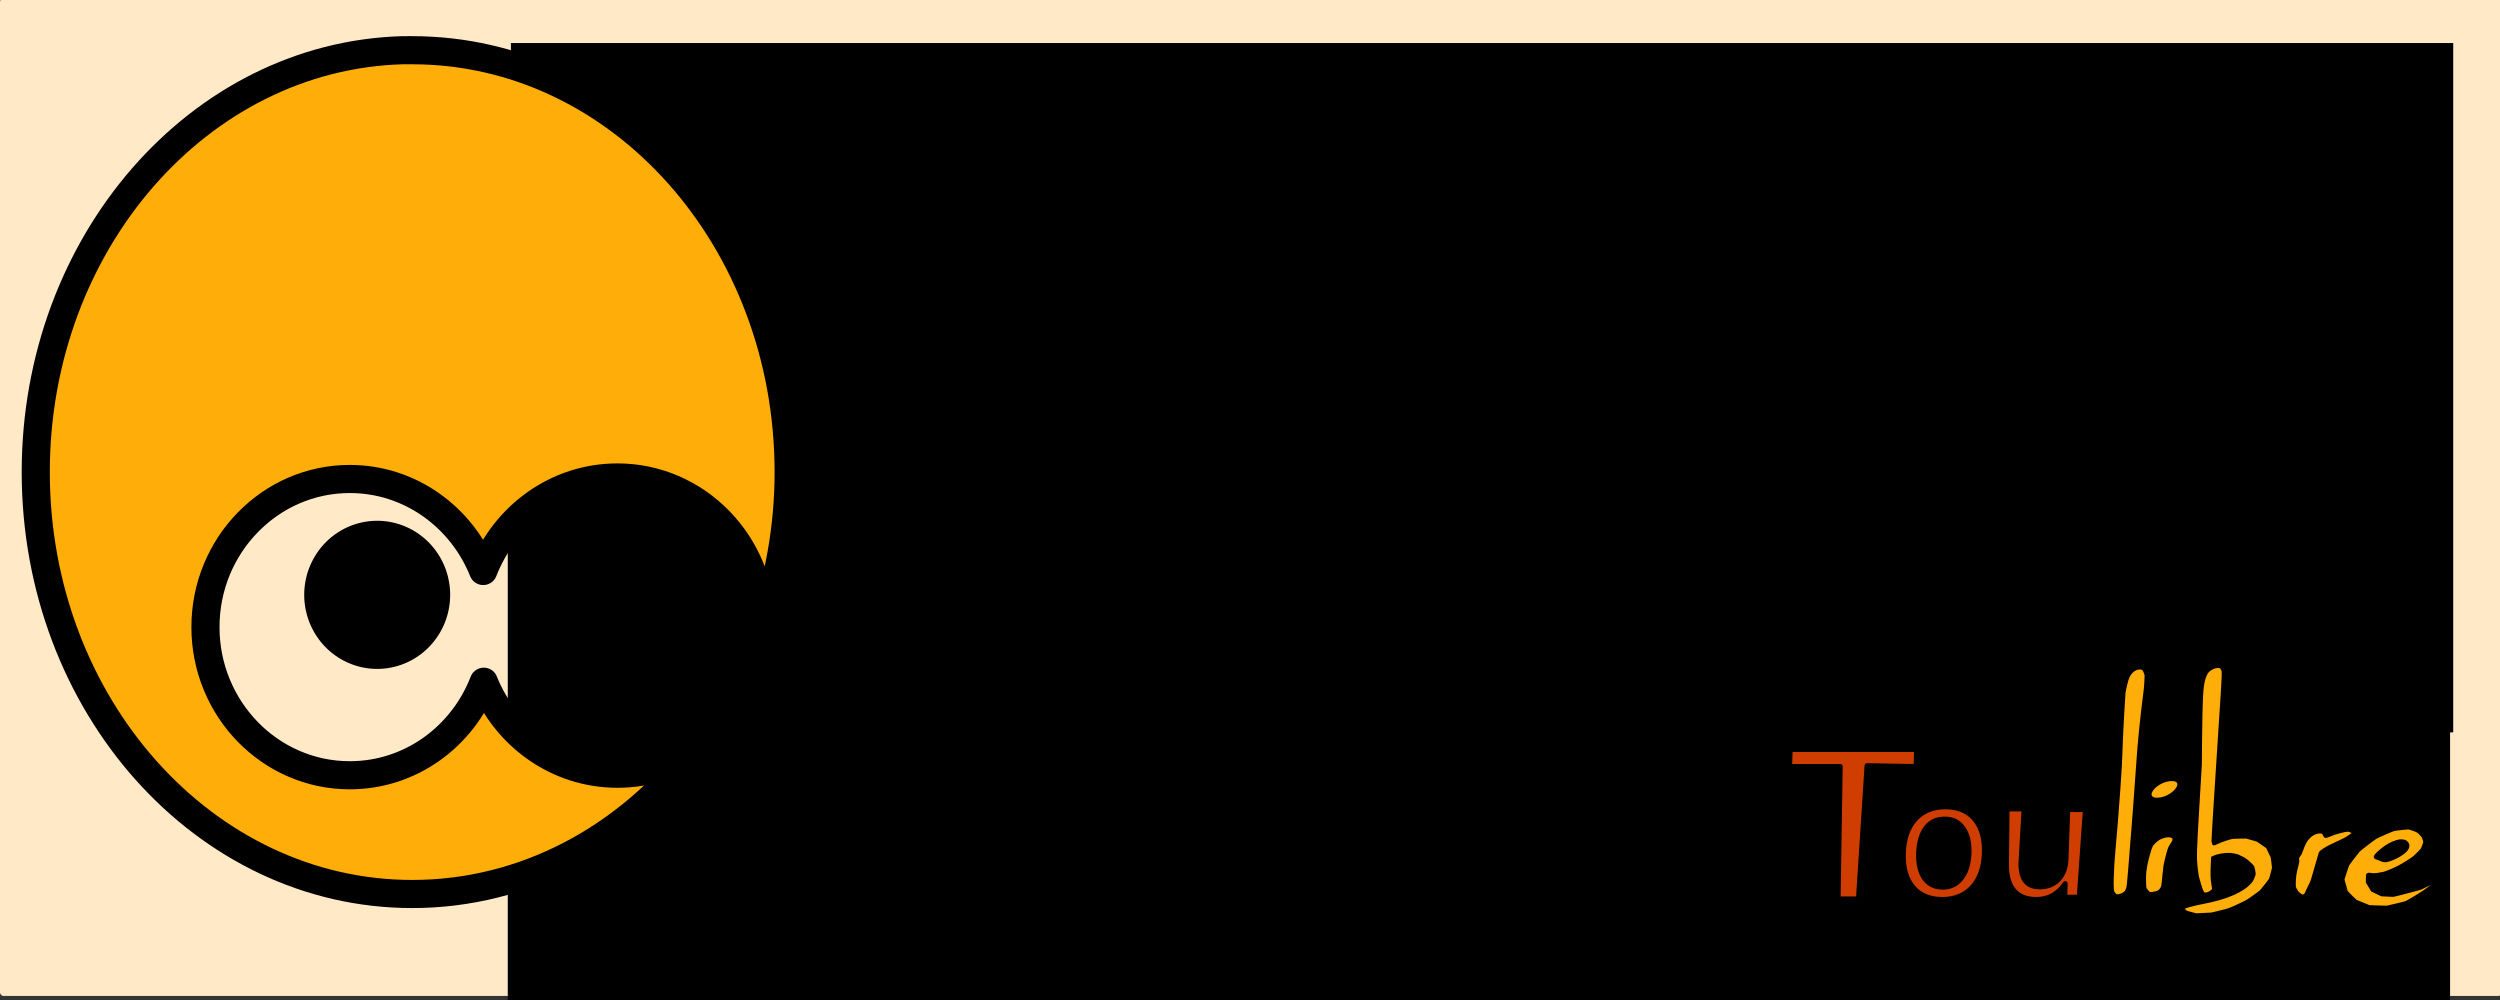
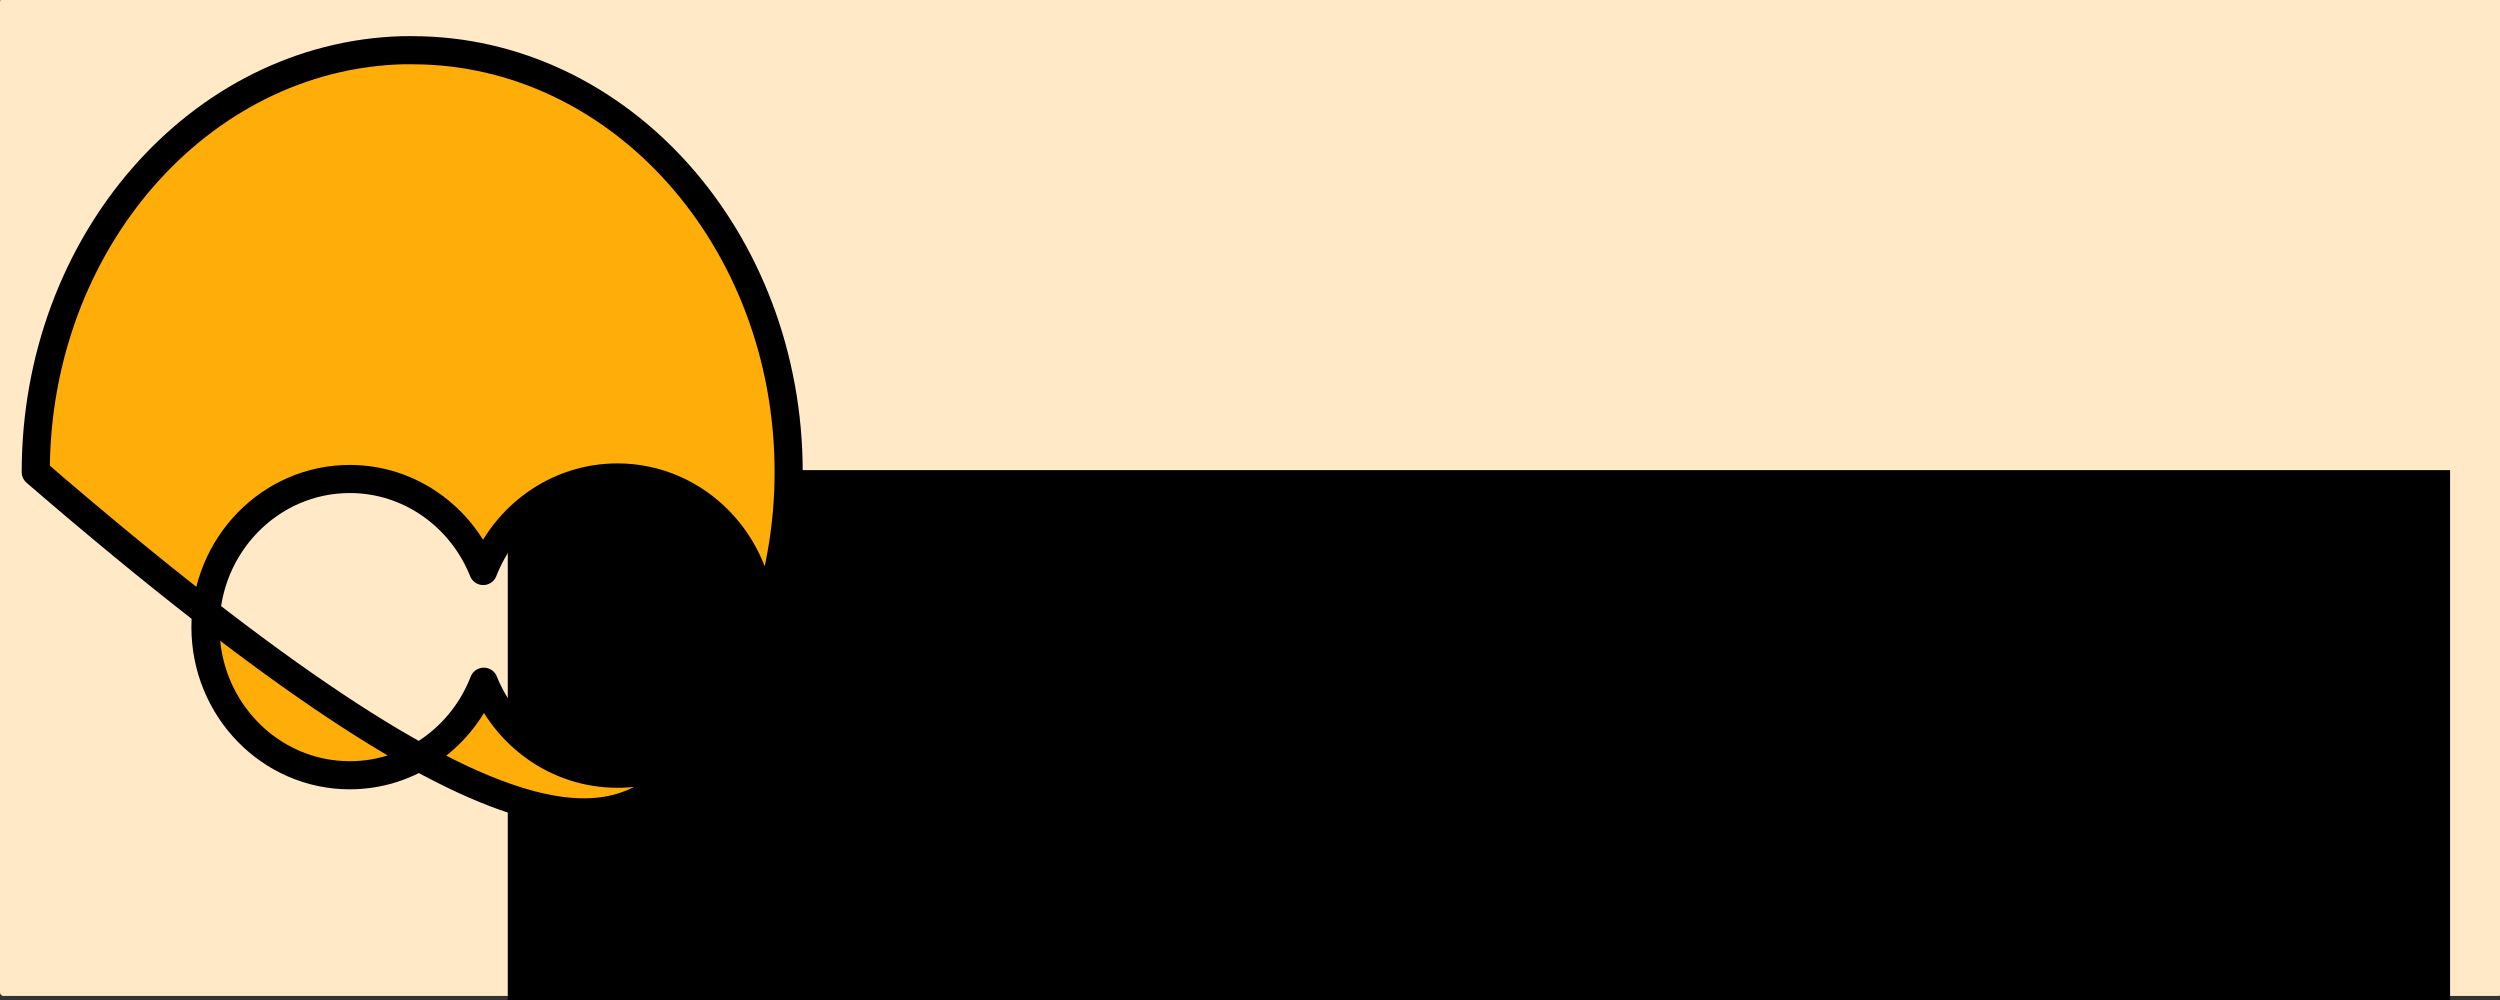
<svg xmlns="http://www.w3.org/2000/svg" xmlns:ns1="http://sodipodi.sourceforge.net/DTD/sodipodi-0.dtd" xmlns:ns2="http://www.inkscape.org/namespaces/inkscape" width="7086.614" height="2834.646" id="svg2" ns1:version="0.32" ns2:version="0.46" version="1.0" ns1:docname="banniere2.svg" ns2:output_extension="org.inkscape.output.svg.inkscape" ns2:export-filename="/home/thomas/libre/toulibre/banniere2.png" ns2:export-xdpi="40.005001" ns2:export-ydpi="40.005001">
  <rect width="100%" height="100%" fill="#333333" stroke="none" />
  <defs id="defs4">
    <linearGradient id="linearGradient4757">
      <stop style="stop-color:#000000;stop-opacity:0;" offset="0" id="stop4759" />
      <stop id="stop4765" offset="0" style="stop-color:#fffeff;stop-opacity:0.329;" />
      <stop style="stop-color:#fffeff;stop-opacity:0.767;" offset="0.169" id="stop4767" />
      <stop style="stop-color:#ffffff;stop-opacity:0.945;" offset="1" id="stop4761" />
    </linearGradient>
    <linearGradient id="linearGradient3226">
      <stop style="stop-color:#00007e;stop-opacity:1;" offset="0" id="stop3228" />
      <stop style="stop-color:#000000;stop-opacity:0;" offset="1" id="stop3230" />
    </linearGradient>
    <ns2:perspective ns1:type="inkscape:persp3d" ns2:vp_x="0 : 526.18109 : 1" ns2:vp_y="0 : 1000 : 0" ns2:vp_z="744.09448 : 526.18109 : 1" ns2:persp3d-origin="372.04724 : 350.78739 : 1" id="perspective10" />
    <ns2:perspective id="perspective2450" ns2:persp3d-origin="372.04724 : 350.78739 : 1" ns2:vp_z="744.09448 : 526.18109 : 1" ns2:vp_y="0 : 1000 : 0" ns2:vp_x="0 : 526.18109 : 1" ns1:type="inkscape:persp3d" />
    <ns2:perspective id="perspective4748" ns2:persp3d-origin="372.04724 : 350.78739 : 1" ns2:vp_z="744.09448 : 526.18109 : 1" ns2:vp_y="0 : 1000 : 0" ns2:vp_x="0 : 526.18109 : 1" ns1:type="inkscape:persp3d" />
    <ns2:perspective id="perspective4847" ns2:persp3d-origin="372.04724 : 350.78739 : 1" ns2:vp_z="744.09448 : 526.18109 : 1" ns2:vp_y="0 : 1000 : 0" ns2:vp_x="0 : 526.18109 : 1" ns1:type="inkscape:persp3d" />
  </defs>
  <ns1:namedview id="base" pagecolor="#ffffff" bordercolor="#666666" borderopacity="1.0" gridtolerance="10000" guidetolerance="10" objecttolerance="10" ns2:pageopacity="1" ns2:pageshadow="2" ns2:zoom="0.087" ns2:cx="3321.9474" ns2:cy="1431.3953" ns2:document-units="px" ns2:current-layer="layer3" showgrid="false" units="cm" ns2:window-width="1280" ns2:window-height="773" ns2:window-x="0" ns2:window-y="0" />
  <g ns2:label="Fond" ns2:groupmode="layer" id="layer1">
    <rect style="opacity:1;fill:#ffe9c7;fill-opacity:1;fill-rule:nonzero;stroke:none;stroke-opacity:1" id="rect5846" width="7091.954" height="2827.586" x="1.1368684e-13" y="-4.435" ry="9.667" rx="9.667" />
  </g>
  <g ns2:groupmode="layer" id="layer3" ns2:label="Toulibre">
    <flowRoot xml:space="preserve" id="flowRoot4770" style="font-size:72px;font-style:normal;font-weight:normal;fill:#000000;fill-opacity:1;stroke:none;stroke-width:1px;stroke-linecap:butt;stroke-linejoin:miter;stroke-opacity:1;font-family:Bitstream Vera Sans" transform="translate(-45.977,22.989)">
      <flowRegion id="flowRegion4772">
-         <rect id="rect4774" width="5505.747" height="1954.023" x="1494.253" y="99.013" style="font-size:72px" />
-       </flowRegion>
+         </flowRegion>
      <flowPara id="flowPara4776" style="font-size:400px;text-align:end;text-anchor:end">Pour une société numérique citoyenne</flowPara>
    </flowRoot>
    <flowRoot xml:space="preserve" id="flowRoot4778" style="font-size:72px;font-style:normal;font-weight:normal;fill:#000000;fill-opacity:1;stroke:none;stroke-width:1px;stroke-linecap:butt;stroke-linejoin:miter;stroke-opacity:1;font-family:Bitstream Vera Sans" transform="translate(-54.909,1233.64)">
      <flowRegion id="flowRegion4780">
        <rect id="rect4782" width="5505.747" height="1954.023" x="1494.253" y="99.013" style="font-size:72px" />
      </flowRegion>
      <flowPara id="flowPara4784" style="font-size:300px;text-align:end;text-anchor:end;-inkscape-font-specification:Bitstream Vera Sans">logiciels et contenus libres</flowPara>
    </flowRoot>
    <g id="g5055" transform="matrix(3.839,0,0,3.839,-174.503,-290.762)">
-       <path id="path2185" d="M 342.63,112.823 C 192.505,117.079 71.852,255.044 71.852,424.338 C 71.852,596.31 196.395,735.852 349.818,735.852 C 432.954,735.852 507.627,694.906 558.575,629.994 C 542.042,640.836 522.406,647.049 501.347,647.049 C 456.834,647.049 418.604,618.957 402.677,579.108 C 387.048,619.562 348.669,648.177 303.726,648.177 C 244.934,648.177 197.162,599.158 197.162,538.795 C 197.162,478.431 244.934,429.412 303.726,429.412 C 348.232,429.412 386.339,457.521 402.254,497.353 C 417.917,456.929 456.43,428.285 501.347,428.285 C 560.138,428.285 607.769,477.304 607.769,537.667 C 607.769,538.451 607.779,539.284 607.769,540.063 C 620.559,504.283 627.785,465.22 627.785,424.338 C 627.785,252.365 503.242,112.823 349.818,112.823 C 348.02,112.823 346.252,112.785 344.462,112.823 C 343.872,112.836 343.218,112.807 342.63,112.823 z" style="fill:#ffad08;fill-opacity:1;fill-rule:nonzero;stroke:#000000;stroke-width:20.759;stroke-linecap:round;stroke-linejoin:round;stroke-miterlimit:4;stroke-dasharray:none;stroke-dashoffset:0;stroke-opacity:1" />
-       <path transform="matrix(4.511,0,0,4.511,-633.012,-461.535)" d="M 221.786,216.469 A 9.643,9.821 0 1 1 202.5,216.469 A 9.643,9.821 0 1 1 221.786,216.469 z" ns1:ry="9.8214283" ns1:rx="9.6428576" ns1:cy="216.46933" ns1:cx="212.14285" id="path2193" style="fill:#000000;fill-opacity:1;fill-rule:nonzero;stroke:#000000;stroke-width:4.602;stroke-linecap:round;stroke-linejoin:round;stroke-miterlimit:4;stroke-dasharray:none;stroke-dashoffset:0;stroke-opacity:1" ns1:type="arc" />
+       <path id="path2185" d="M 342.63,112.823 C 192.505,117.079 71.852,255.044 71.852,424.338 C 432.954,735.852 507.627,694.906 558.575,629.994 C 542.042,640.836 522.406,647.049 501.347,647.049 C 456.834,647.049 418.604,618.957 402.677,579.108 C 387.048,619.562 348.669,648.177 303.726,648.177 C 244.934,648.177 197.162,599.158 197.162,538.795 C 197.162,478.431 244.934,429.412 303.726,429.412 C 348.232,429.412 386.339,457.521 402.254,497.353 C 417.917,456.929 456.43,428.285 501.347,428.285 C 560.138,428.285 607.769,477.304 607.769,537.667 C 607.769,538.451 607.779,539.284 607.769,540.063 C 620.559,504.283 627.785,465.22 627.785,424.338 C 627.785,252.365 503.242,112.823 349.818,112.823 C 348.02,112.823 346.252,112.785 344.462,112.823 C 343.872,112.836 343.218,112.807 342.63,112.823 z" style="fill:#ffad08;fill-opacity:1;fill-rule:nonzero;stroke:#000000;stroke-width:20.759;stroke-linecap:round;stroke-linejoin:round;stroke-miterlimit:4;stroke-dasharray:none;stroke-dashoffset:0;stroke-opacity:1" />
      <path transform="matrix(4.511,0,0,4.511,-436.478,-455.897)" d="M 221.786,216.469 A 9.643,9.821 0 1 1 202.5,216.469 A 9.643,9.821 0 1 1 221.786,216.469 z" ns1:ry="9.8214283" ns1:rx="9.6428576" ns1:cy="216.46933" ns1:cx="212.14285" id="path2195" style="fill:#000000;fill-opacity:1;fill-rule:nonzero;stroke:#000000;stroke-width:4.602;stroke-linecap:round;stroke-linejoin:round;stroke-miterlimit:4;stroke-dasharray:none;stroke-dashoffset:0;stroke-opacity:1" ns1:type="arc" />
    </g>
    <g id="g6360" transform="translate(2103.448,3080.46)">
-       <path ns1:nodetypes="ccscssscccsscscscccccccsccccccccssc" id="text1309" d="M 3409.977,-758.602 C 3387.937,-758.602 3370.279,-751.775 3356.878,-734.501 C 3343.482,-717.375 3336.206,-692.035 3335.177,-662.103 C 3334.147,-632.17 3339.665,-608.566 3351.729,-591.292 C 3363.947,-574.166 3381.15,-565.603 3403.339,-565.603 C 3425.23,-565.603 3442.876,-574.241 3456.277,-591.515 C 3469.678,-608.79 3476.891,-632.319 3477.916,-662.103 C 3478.935,-691.737 3473.338,-715.192 3461.125,-732.467 C 3448.917,-749.89 3431.868,-758.602 3409.977,-758.602 M 3411.176,-793.449 C 3446.916,-793.449 3474.588,-781.833 3494.191,-758.602 C 3513.793,-735.37 3522.888,-703.204 3521.474,-662.103 C 3520.066,-621.15 3508.758,-588.984 3487.552,-565.603 C 3466.351,-542.372 3437.881,-530.756 3402.14,-530.756 C 3366.251,-530.756 3338.505,-542.372 3318.902,-565.603 C 3299.453,-588.984 3290.433,-621.15 3291.842,-662.103 C 3293.255,-703.204 3304.488,-735.37 3325.54,-758.602 C 3346.741,-781.833 3375.286,-793.449 3411.176,-793.449 M 3584.238,-635.967 L 3585.826,-787.418 L 3634.17,-787.418 L 3625.393,-637.531 C 3624.579,-613.853 3628.583,-596.057 3637.407,-584.144 C 3646.235,-572.379 3659.882,-566.497 3678.348,-566.497 C 3700.537,-566.497 3718.278,-573.571 3731.572,-587.718 C 3745.014,-601.865 3752.155,-621.15 3752.995,-645.573 L 3757.812,-785.607 L 3807.966,-785.607 L 3790.371,-537.235 L 3749.269,-537.235 L 3750.591,-575.656 C 3740.09,-560.466 3728.086,-549.148 3714.576,-541.702 C 3701.22,-534.405 3685.83,-530.756 3668.407,-530.756 C 3639.666,-530.756 3618.156,-539.692 3603.879,-557.562 C 3589.602,-575.432 3583.055,-601.567 3584.238,-635.967" style="font-size:90.246px;font-style:normal;font-variant:normal;font-weight:normal;font-stretch:normal;writing-mode:lr-tb;text-anchor:end;fill:#d03d00;fill-opacity:1;stroke:#000000;stroke-width:14.101;stroke-linecap:round;stroke-linejoin:round;stroke-miterlimit:4;stroke-dasharray:none;stroke-opacity:1;font-family:Bitstream Vera Sans" />
-       <path ns1:nodetypes="ccccccccc" id="path2237" d="M 2971.087,-955.92 L 3329.461,-955.92 L 3327.802,-907.683 L 3188.992,-909.982 L 3164.503,-532.284 L 3106.902,-532.284 L 3112.915,-907.683 L 2969.427,-907.683 L 2971.087,-955.92" style="font-size:90.246px;font-style:normal;font-variant:normal;font-weight:normal;font-stretch:normal;writing-mode:lr-tb;text-anchor:end;fill:#d03d00;fill-opacity:1;stroke:#000000;stroke-width:14.101;stroke-linecap:round;stroke-linejoin:round;stroke-miterlimit:4;stroke-dasharray:none;stroke-opacity:1;font-family:Bitstream Vera Sans" />
-       <path style="fill:#ffad08;fill-opacity:1;stroke:#000000;stroke-width:12.185;stroke-miterlimit:4;stroke-dasharray:none;stroke-opacity:1" d="M 4109.967,-488.532 C 4103.653,-490.224 4096.917,-492.05 4094.998,-492.592 C 4090.605,-493.832 4082.609,-501.587 4082.788,-504.436 C 4082.921,-506.56 4085.098,-508.891 4088.568,-510.625 C 4093.579,-513.13 4112.963,-518.446 4127.317,-521.251 C 4175.936,-530.755 4201.169,-537.81 4225.524,-548.709 C 4246.148,-557.938 4260.175,-566.917 4270.229,-577.325 C 4276.996,-584.331 4277.761,-585.455 4281.011,-593.155 C 4282.934,-597.714 4284.565,-602.342 4284.634,-603.44 C 4284.761,-605.471 4282.145,-618.803 4280.992,-621.998 C 4280.644,-622.964 4276.1,-627.673 4270.894,-632.464 C 4262.872,-639.847 4259.771,-642.063 4250.538,-647.015 C 4240.709,-652.286 4238.647,-653.062 4229.407,-654.964 C 4220.515,-656.796 4217.841,-657.018 4209.079,-656.656 C 4197.349,-656.171 4181.871,-653.05 4174.833,-649.752 L 4170.271,-647.614 L 4169.405,-629.903 C 4168.089,-602.971 4168.588,-587.927 4171.276,-573.462 C 4172.747,-565.55 4173.299,-560.54 4172.855,-559.125 C 4170.913,-552.938 4158.88,-545.206 4149.937,-544.4 C 4139.527,-543.461 4136.767,-548.086 4126.774,-583.209 C 4123.146,-595.96 4122.369,-600.213 4120.3,-618.632 C 4116.697,-650.711 4117.049,-663.803 4125.185,-800.173 L 4131.838,-911.674 L 4132.561,-981.714 C 4133.791,-1100.686 4135.441,-1133.069 4141.358,-1154.282 C 4145.093,-1167.673 4149.251,-1175.675 4155.427,-1181.355 C 4163.176,-1188.482 4174.233,-1193.043 4183.76,-1193.043 C 4190.387,-1193.043 4193.916,-1191.162 4197.095,-1185.937 C 4202.086,-1177.732 4202.273,-1183.594 4192.048,-1027.2 C 4175.639,-776.178 4170.499,-691.694 4171.569,-690.552 C 4172.338,-689.732 4174.095,-690.339 4180.621,-693.678 C 4189.713,-698.329 4215.422,-707.097 4223.594,-708.334 C 4226.5,-708.773 4236.853,-709.232 4246.602,-709.352 L 4264.327,-709.571 L 4280.54,-704.933 L 4296.752,-700.296 L 4311.067,-690.321 L 4325.381,-680.347 L 4331.483,-667.603 C 4334.84,-660.594 4338.053,-653.773 4338.624,-652.444 C 4339.196,-651.116 4340.419,-643.317 4341.344,-635.112 L 4343.025,-620.196 L 4339.104,-604.613 C 4336.947,-596.042 4334.532,-587.902 4333.738,-586.522 C 4331.272,-582.241 4309.23,-554.365 4306.221,-551.723 C 4303.411,-549.256 4286.731,-537.22 4272.488,-527.381 C 4267.441,-523.895 4258.877,-519.445 4244.608,-512.893 C 4215.786,-499.658 4215.949,-499.716 4189.569,-493.373 L 4165.865,-487.673 L 4144.461,-486.561 C 4132.689,-485.949 4122.695,-485.45 4122.252,-485.453 C 4121.809,-485.455 4116.281,-486.841 4109.967,-488.532 z M 4625.695,-508.062 L 4611.717,-508.753 L 4592.456,-516.596 L 4573.194,-524.44 L 4559.997,-537.226 C 4550.287,-546.635 4546.482,-550.889 4545.594,-553.328 C 4544.93,-555.151 4542.515,-563.609 4540.227,-572.124 L 4536.068,-587.606 L 4542.361,-607.547 C 4545.823,-618.514 4549.587,-629.118 4550.726,-631.11 C 4552.797,-634.73 4575.086,-663.782 4580.931,-670.477 C 4584.282,-674.317 4622.909,-704.064 4629.73,-708.059 C 4636.125,-711.804 4675.924,-729.125 4681.248,-730.48 C 4688.373,-732.294 4721.11,-735.932 4725.085,-735.351 C 4726.978,-735.075 4733.657,-732.897 4739.925,-730.511 C 4751.279,-726.19 4751.352,-726.145 4758.55,-719.133 C 4765.172,-712.683 4766.034,-711.458 4768.852,-704.492 C 4770.624,-700.111 4771.853,-695.712 4771.752,-694.109 C 4771.503,-690.133 4765.926,-674.699 4763.534,-671.363 C 4761.214,-668.128 4745.977,-652.693 4741.555,-649.097 C 4733.999,-642.954 4712.004,-629.03 4698.797,-622.03 C 4685.135,-614.789 4665.091,-606.289 4654.926,-603.425 C 4652.466,-602.733 4645.333,-601.391 4639.075,-600.443 C 4627.992,-598.765 4625.953,-598.747 4613.916,-600.212 C 4610.63,-600.611 4609.621,-600.465 4609.203,-599.53 C 4608.911,-598.876 4608.766,-594.27 4608.881,-589.296 L 4609.091,-580.251 L 4615.757,-569.149 L 4622.424,-558.046 L 4635.337,-551.915 L 4648.25,-545.784 L 4664.206,-544.987 L 4680.161,-544.189 L 4698.789,-548.673 C 4709.035,-551.14 4726.452,-555.68 4737.493,-558.763 L 4757.569,-564.369 L 4780.409,-575.532 C 4792.971,-581.671 4804.532,-586.926 4806.099,-587.21 C 4809.721,-587.867 4811.86,-586.382 4811.009,-583.803 C 4810.636,-582.672 4802.196,-575.774 4788.747,-565.608 C 4771.06,-552.239 4762.99,-546.771 4744.768,-535.813 C 4732.494,-528.431 4720.722,-521.647 4718.608,-520.737 C 4716.494,-519.827 4703.119,-516.395 4688.885,-513.111 L 4663.004,-507.139 L 4651.338,-507.255 C 4644.922,-507.319 4633.382,-507.682 4625.695,-508.062 z M 4669.078,-644.746 C 4690.521,-651.843 4713.424,-666.419 4718.335,-676.095 C 4721.738,-682.798 4720.952,-687.518 4715.738,-691.7 C 4712.682,-694.151 4711.531,-694.535 4705.805,-695.015 C 4699.961,-695.505 4698.469,-695.308 4690.543,-692.997 C 4676.88,-689.015 4663.128,-681.285 4648.831,-669.552 C 4638.078,-660.728 4631.568,-653.985 4631.413,-651.513 C 4631.376,-650.935 4632.329,-650.242 4633.53,-649.972 C 4637.9,-648.991 4641.351,-647.705 4646.684,-645.071 C 4653.855,-641.528 4659.126,-641.451 4669.078,-644.746 z M 4414.726,-542.755 C 4410.082,-546.007 4407.877,-548.28 4405.16,-552.617 C 4398.152,-563.8 4398.264,-563.408 4398.196,-577.101 C 4398.121,-592.348 4400.367,-607.744 4405.347,-626.106 C 4408.408,-637.394 4408.619,-638.744 4407.903,-642.443 C 4406.859,-647.838 4407.775,-650.942 4412.019,-656.391 C 4414.827,-659.996 4416.384,-663.282 4419.415,-671.997 C 4425.296,-688.907 4430.565,-698.824 4437.85,-706.696 C 4447.11,-716.702 4456.241,-721.853 4467.865,-723.63 C 4478.252,-725.218 4483.646,-722.607 4487.275,-714.233 C 4488.091,-712.351 4489.174,-710.811 4489.682,-710.811 C 4490.19,-710.811 4495.454,-712.943 4501.38,-715.549 C 4509.468,-719.105 4516.335,-721.357 4528.927,-724.582 C 4550.317,-730.06 4553.383,-730.156 4563.14,-725.648 C 4571.414,-721.826 4572.383,-720.649 4569.863,-717.482 C 4567.247,-714.195 4549.823,-702.371 4542.617,-698.993 C 4502.728,-680.295 4494.22,-676.001 4485.456,-670.145 C 4477.48,-664.817 4475.844,-663.378 4475.004,-660.954 C 4474.456,-659.373 4470.977,-647.393 4467.271,-634.331 C 4451.45,-578.558 4452.464,-581.676 4446.326,-569.926 C 4443.203,-563.948 4439.458,-555.978 4438.004,-552.214 C 4435.173,-544.887 4432.467,-541.423 4428.181,-539.637 C 4423.53,-537.699 4421.161,-538.248 4414.726,-542.755 z M 3894.215,-539.895 C 3892.498,-540.527 3885.988,-547.378 3884.387,-550.24 C 3880.342,-557.464 3881.605,-613.014 3887.169,-672.571 C 3892.032,-724.621 3896.151,-776.068 3901.092,-846.464 C 3905.048,-902.832 3906.127,-922.557 3907.21,-958.368 C 3908.027,-985.379 3909.865,-1023.79 3912.063,-1059.805 L 3915.601,-1117.77 L 3918.848,-1133.679 C 3923.827,-1158.073 3929.507,-1170.679 3939.571,-1179.671 C 3948.677,-1187.808 3962.317,-1191.221 3969.966,-1187.278 C 3974.709,-1184.832 3976.526,-1182.364 3979.355,-1174.526 L 3981.824,-1167.683 L 3981.309,-1151.985 C 3981.026,-1143.35 3980.092,-1130.852 3979.232,-1124.21 C 3968.778,-1043.42 3961.665,-972.203 3957.482,-906.441 C 3953.726,-847.385 3944.597,-728.018 3934.794,-609.776 C 3931.756,-573.139 3931.166,-567.964 3929.311,-561.716 C 3926.853,-553.433 3924.061,-549.498 3917.726,-545.386 C 3910.588,-540.755 3899.141,-538.081 3894.215,-539.895 z M 3987.551,-546.927 C 3984.995,-548.071 3976.254,-558.371 3975.311,-561.35 C 3974.323,-564.474 3973.426,-582.169 3973.653,-594.078 C 3974.062,-615.503 3977.869,-636.051 3987.151,-666.936 C 3992.438,-684.528 3994.026,-687.294 4004.25,-696.723 C 4011.59,-703.492 4017.465,-706.968 4026.997,-710.184 C 4043.825,-715.862 4058.24,-713.166 4060.722,-703.876 C 4062.022,-699.013 4060.196,-694.46 4052.527,-683.439 C 4047.872,-676.751 4045.015,-668.239 4039.554,-644.796 C 4034.705,-623.976 4034.53,-622.855 4032.298,-598.277 C 4031.04,-584.426 4029.525,-571.131 4028.932,-568.734 C 4026.891,-560.495 4021.671,-553.635 4014.836,-550.212 C 4011.031,-548.306 3999.32,-545.782 3994.414,-545.811 C 3991.979,-545.825 3988.891,-546.328 3987.551,-546.927 z M 4002.969,-813.933 C 3989.696,-817.105 3985.681,-827.598 3992.892,-840.268 C 4003.172,-858.332 4032.146,-873.496 4054.369,-872.444 C 4063.15,-872.028 4067.699,-870.332 4071.412,-866.088 C 4084.653,-850.952 4055.999,-820.582 4022.562,-814.313 C 4015.273,-812.947 4007.709,-812.8 4002.969,-813.933 z" id="path1364" />
-     </g>
+       </g>
  </g>
</svg>